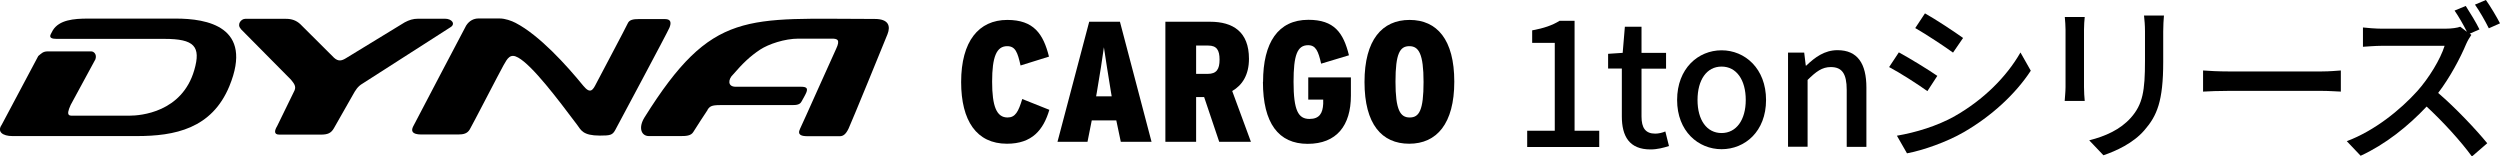
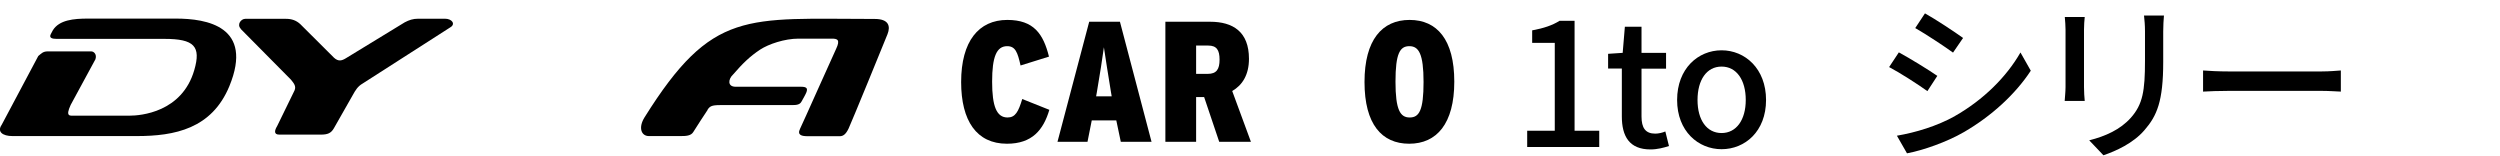
<svg xmlns="http://www.w3.org/2000/svg" id="_レイヤー_2" viewBox="0 0 205.77 12.87">
  <g id="_レイヤー_6">
    <path d="m79.11,6.75c0-3.36,1.45-5.11,3.8-5.11,2.17,0,2.96,1.14,3.43,3.02l-2.34.73c-.24-1.07-.42-1.59-1.1-1.59-.88,0-1.24.88-1.24,2.92s.37,2.95,1.27,2.95c.64,0,.89-.47,1.21-1.52l2.23.89c-.49,1.65-1.41,2.79-3.49,2.79-2.5,0-3.77-1.89-3.77-5.08Z" />
    <path d="m89.65,1.79h2.53l2.6,9.88h-2.53l-.37-1.76h-2.02l-.35,1.76h-2.47l2.61-9.88Zm1.85,6.13l-.06-.35c-.24-1.5-.44-2.7-.58-3.68-.13.99-.33,2.2-.58,3.7l-.06.34h1.27Z" />
    <path d="m95.92,1.79h3.68c1.88,0,3.2.82,3.2,3.05,0,1.31-.54,2.17-1.38,2.65l1.54,4.18h-2.61l-1.24-3.68h-.66v3.68h-2.53V1.79Zm3.49,4.29c.72,0,.97-.38.97-1.17s-.24-1.16-.93-1.16h-1v2.33h.96Z" />
-     <path d="m103.96,6.73c0-3.23,1.24-5.1,3.73-5.1,2.13,0,2.88,1.06,3.34,2.92l-2.29.69c-.23-1.03-.44-1.52-1.07-1.52-.9,0-1.2.83-1.2,3.01,0,2.37.39,3.06,1.31,3.06.83,0,1.09-.48,1.13-1.24v-.35h-1.23v-1.83h3.51v1.5c0,2.46-1.17,3.97-3.56,3.97s-3.68-1.69-3.68-5.1Z" />
    <path d="m112.31,6.75c0-3.47,1.45-5.11,3.71-5.11s3.68,1.62,3.68,5.08-1.45,5.11-3.71,5.11-3.68-1.61-3.68-5.08Zm4.86,0c0-2.33-.4-2.95-1.17-2.95s-1.14.59-1.14,2.92.39,2.95,1.17,2.95,1.14-.59,1.14-2.92Z" />
    <path d="m125.7,10.76h2.27V3.53h-1.86v-1.03c.97-.18,1.67-.42,2.26-.79h1.23v9.05h2.03v1.34h-5.93v-1.34Z" />
    <path d="m133.49,9.56v-3.92h-1.13v-1.21l1.2-.08.18-2.15h1.37v2.15h2.02v1.3h-2.02v3.94c0,.93.32,1.41,1.13,1.41.27,0,.61-.08.83-.18l.3,1.2c-.44.14-.96.28-1.52.28-1.75,0-2.36-1.09-2.36-2.72Z" />
    <path d="m138.04,8.23c0-2.6,1.74-4.09,3.66-4.09s3.66,1.5,3.66,4.09-1.74,4.05-3.66,4.05-3.66-1.48-3.66-4.05Zm5.65,0c0-1.65-.76-2.75-1.99-2.75s-1.98,1.1-1.98,2.75.76,2.72,1.98,2.72,1.99-1.09,1.99-2.72Z" />
-     <path d="m147.17,4.33h1.33l.13,1.07h.04c.72-.69,1.51-1.27,2.57-1.27,1.65,0,2.38,1.1,2.38,3.08v4.88h-1.62v-4.69c0-1.34-.39-1.88-1.31-1.88-.72,0-1.21.37-1.91,1.06v5.5h-1.61v-7.76Z" />
    <path d="m159.46,6.24l-.82,1.26c-.75-.54-2.24-1.5-3.15-1.98l.8-1.21c.89.48,2.5,1.47,3.16,1.93Zm1.43,3.32c2.36-1.34,4.26-3.23,5.41-5.24l.85,1.5c-1.26,1.92-3.22,3.73-5.5,5.05-1.43.83-3.4,1.51-4.69,1.75l-.83-1.45c1.57-.27,3.29-.79,4.77-1.61Zm.69-6.44l-.83,1.21c-.72-.52-2.23-1.52-3.11-2.02l.8-1.21c.88.49,2.47,1.54,3.13,2.02Z" />
    <path d="m171.59,1.4c-.03.3-.06.65-.06,1.04v4.73c0,.37.03.86.06,1.14h-1.65c.01-.24.07-.73.07-1.14V2.44c0-.25-.03-.75-.06-1.04h1.64Zm6.52-.11c-.03.37-.06.79-.06,1.3v2.51c0,3.23-.51,4.43-1.55,5.62-.92,1.07-2.34,1.71-3.37,2.06l-1.17-1.23c1.34-.34,2.55-.88,3.42-1.85.99-1.11,1.17-2.22,1.17-4.69v-2.43c0-.51-.04-.93-.08-1.3h1.65Z" />
    <path d="m181.33,5.8c.45.04,1.33.08,2.09.08h7.67c.69,0,1.24-.06,1.58-.08v1.74c-.31-.01-.95-.06-1.57-.06h-7.68c-.79,0-1.62.03-2.09.06v-1.74Z" />
-     <path d="m203.4,2.89c-.1.13-.31.49-.41.72-.49,1.17-1.34,2.77-2.31,4.04,1.45,1.24,3.16,3.06,4.04,4.14l-1.26,1.09c-.92-1.26-2.34-2.82-3.73-4.11-1.51,1.61-3.4,3.12-5.43,4.05l-1.14-1.2c2.29-.86,4.4-2.57,5.8-4.12.96-1.07,1.91-2.63,2.25-3.73h-5.18c-.55,0-1.31.07-1.54.08v-1.59c.28.04,1.1.1,1.54.1h5.24c.52,0,.99-.07,1.23-.16l.55.42c-.28-.56-.68-1.26-1.02-1.75l.92-.38c.35.54.88,1.41,1.13,1.93l-.8.35.14.11Zm1.21-2.89c.37.52.9,1.41,1.16,1.92l-.92.41c-.3-.61-.76-1.41-1.14-1.95l.9-.38Z" />
    <path d="m7.87,4.85l-2.05,3.78c-.47,1.01-.05.89.35.89h4.5c.89,0,4.31-.27,5.32-3.75.57-1.96,0-2.57-2.46-2.57H4.68c-.36,0-.67-.06-.5-.39l.17-.32c.53-.85,1.71-.96,2.89-.96h7.24c2.53,0,6.42.64,4.4,5.56-1.45,3.51-4.5,4.11-7.63,4.11H1.03c-.82,0-1.29-.36-.89-.93l3.01-5.66c.24-.19.38-.38.77-.38h3.59c.23,0,.47.26.35.62" />
    <path d="m19.81,2.38l4.14,4.18c.23.29.45.53.29.89l-1.43,2.93c-.2.33-.31.7.18.7h3.42c.56,0,.84-.12,1.07-.52l1.57-2.76c.2-.36.39-.69.79-.92l7.24-4.64c.43-.26.13-.7-.46-.7h-2.2c-.43,0-.75.11-1.11.3l-4.85,2.96c-.33.2-.61.28-.97-.05l-2.78-2.77c-.33-.3-.7-.43-1.16-.43h-3.37c-.33,0-.71.46-.36.82" />
-     <path d="m38.37,2.1s-4.21,7.99-4.37,8.32c-.16.33-.13.65.69.65h3.01c.46,0,.76-.08.96-.41.2-.33,2.45-4.69,2.78-5.28.33-.59.56-1.01,1.21-.64,1.18.66,3.24,3.39,4.85,5.53.32.43.46.89,1.87.89.86,0,1.04-.04,1.27-.46.23-.43,4.3-8.03,4.46-8.42.16-.39.14-.71-.36-.71h-2.17c-.43,0-.77.05-.9.35-.13.3-2.4,4.57-2.6,4.96-.28.56-.49.87-1.06.18-1.37-1.68-3.61-4.16-5.58-5.18-.33-.17-.85-.36-1.31-.36h-1.74c-.36,0-.74.16-1.01.58" />
    <path d="m58.26,9.02c-.29.43-.86,1.31-1.2,1.85-.19.31-.59.33-1.05.33h-2.6c-.63,0-.89-.69-.36-1.54C58.63.74,61.41,1.56,72,1.56c1.15,0,1.31.59,1.05,1.25-.26.66-2.97,7.27-3.2,7.76-.23.49-.46.64-.72.64h-2.66c-.46,0-.88-.08-.62-.61.26-.53,2.61-5.82,2.97-6.58.36-.76.1-.84-.36-.84h-2.74c-1.14,0-2.46.45-3.15.9-.86.57-1.44,1.14-2.23,2.05-.41.38-.48,1.01.21,1.01h5.38c.49,0,.55.15.45.44-.07.19-.33.64-.41.78-.13.25-.39.29-.78.29h-5.92c-.72,0-.83.11-1.03.36" />
  </g>
</svg>